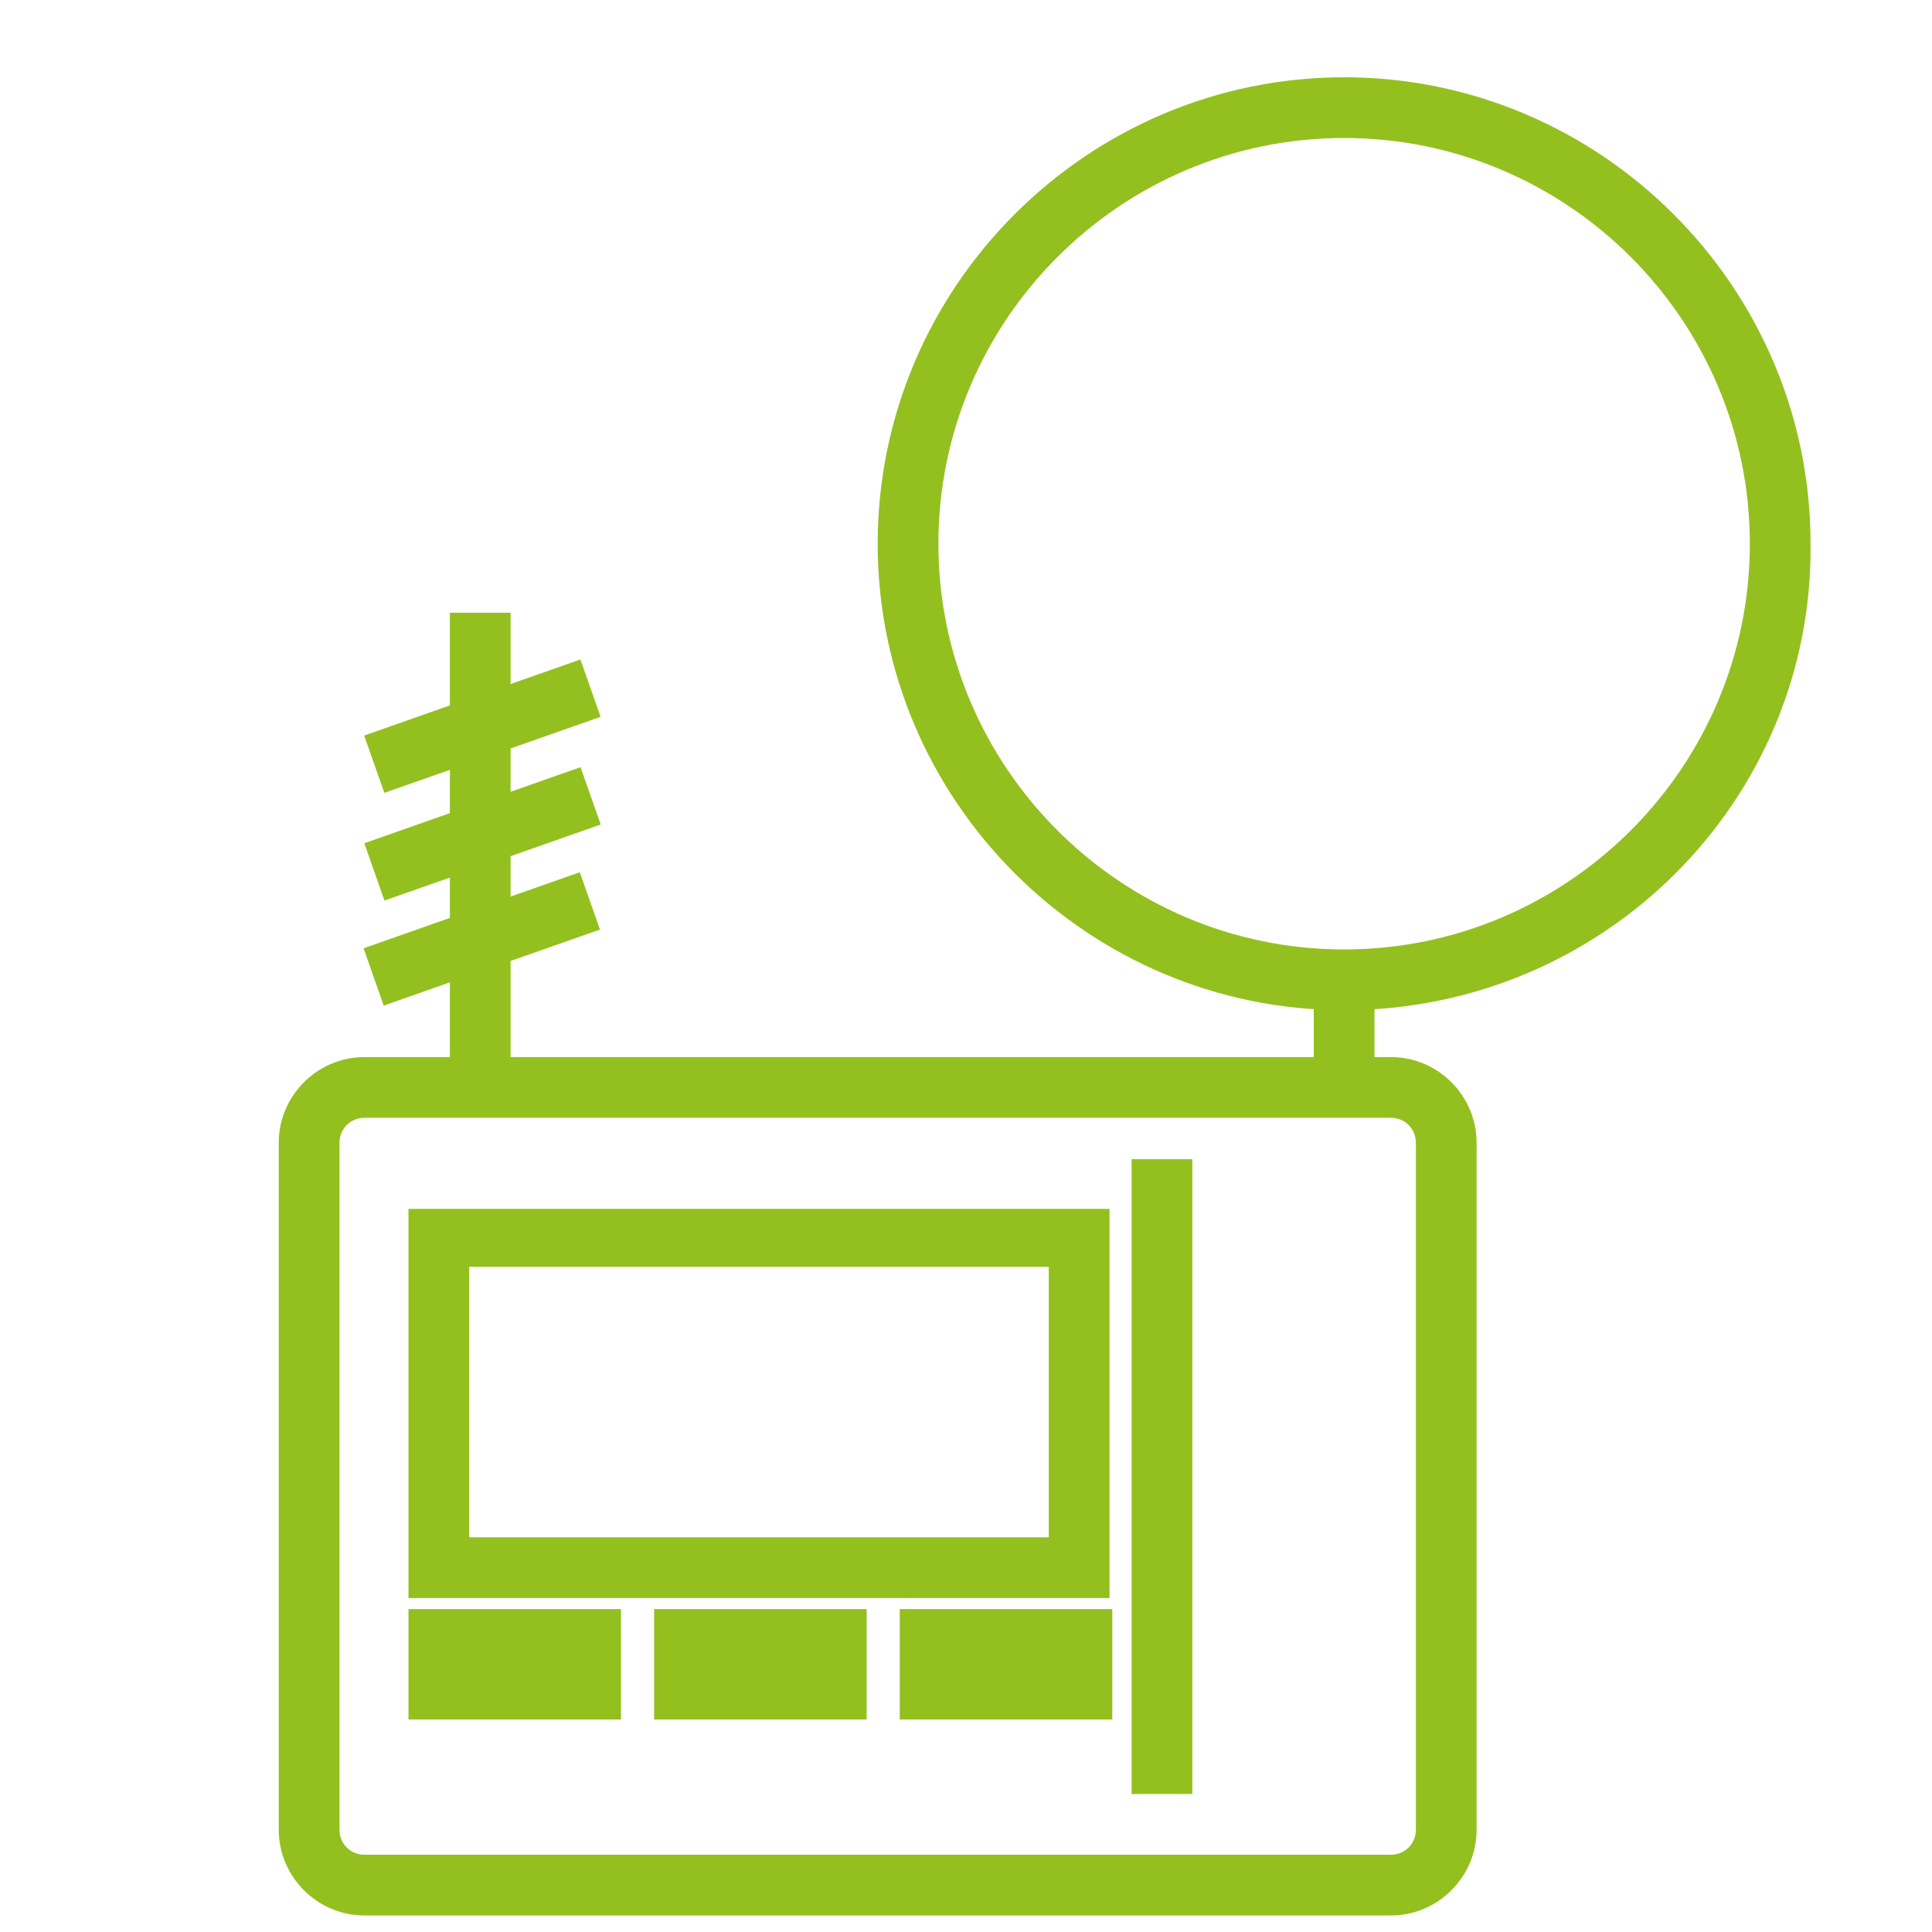
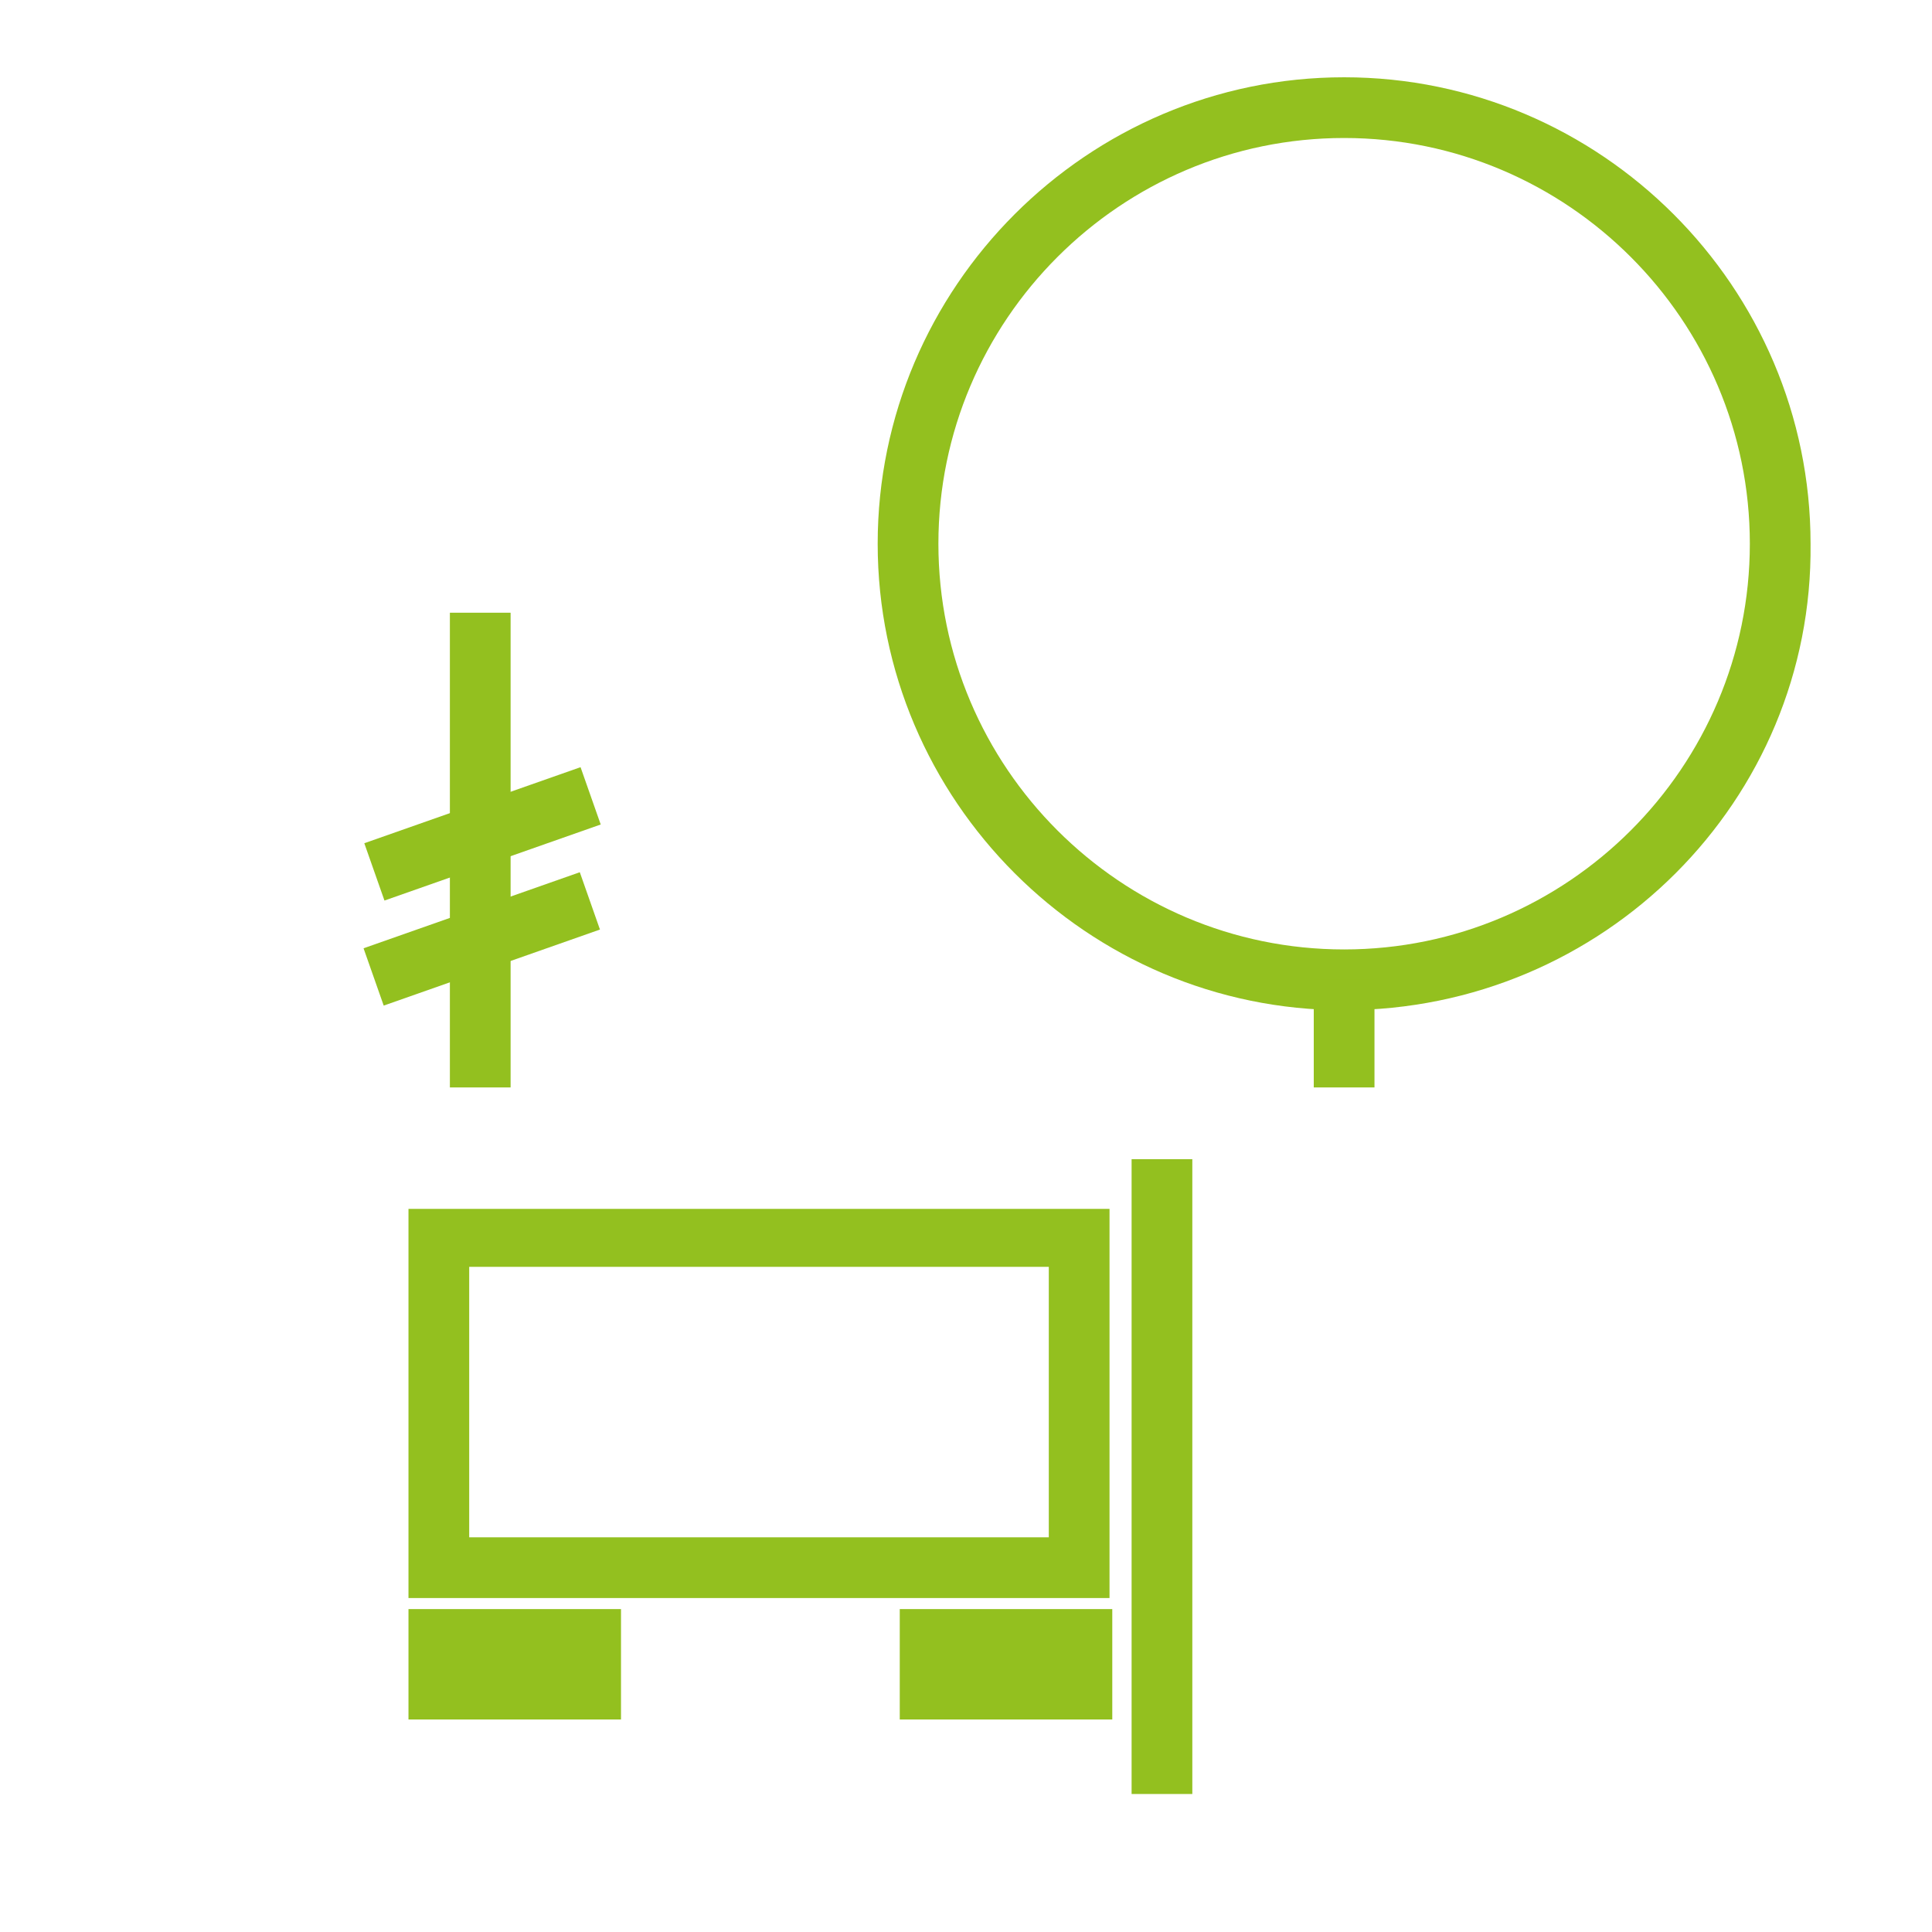
<svg xmlns="http://www.w3.org/2000/svg" version="1.1" id="Capa_1" x="0px" y="0px" width="70px" height="70px" viewBox="0 0 70 70" style="enable-background:new 0 0 70 70;" xml:space="preserve">
  <style type="text/css">
	.st0{fill:#93C01F;}
</style>
  <g>
    <g>
-       <path class="st0" d="M50.4,69.4H13.2c-1.7,0-3.1-1.4-3.1-3.1V41.4c0-1.7,1.4-3.1,3.1-3.1h37.2c1.7,0,3.1,1.4,3.1,3.1v24.9    C53.5,68,52.1,69.4,50.4,69.4z M13.2,40.5c-0.5,0-0.9,0.4-0.9,0.9v24.9c0,0.5,0.4,0.9,0.9,0.9h37.2c0.5,0,0.9-0.4,0.9-0.9V41.4    c0-0.5-0.4-0.9-0.9-0.9H13.2z" />
-     </g>
+       </g>
    <g>
      <path class="st0" d="M40.2,57.9H14.8V43.8h25.4V57.9z M17,55.7H38v-9.8H17V55.7z" />
    </g>
    <g>
      <rect x="14.8" y="58.3" class="st0" width="7.7" height="4" />
    </g>
    <g>
-       <rect x="23.7" y="58.3" class="st0" width="7.7" height="4" />
-     </g>
+       </g>
    <g>
      <rect x="32.6" y="58.3" class="st0" width="7.7" height="4" />
    </g>
    <g>
      <path class="st0" d="M48.7,36.6c-9.3,0-16.9-7.6-16.9-16.9c0-9.3,7.6-16.9,16.9-16.9c9.3,0,16.9,7.6,16.9,16.9    C65.7,29,58.1,36.6,48.7,36.6z M48.7,5C40.6,5,34,11.6,34,19.7c0,8.1,6.6,14.7,14.7,14.7c8.1,0,14.7-6.6,14.7-14.7    C63.4,11.6,56.8,5,48.7,5z" />
    </g>
    <g>
      <rect x="47.6" y="35.5" class="st0" width="2.2" height="3.9" />
    </g>
    <g>
      <rect x="16.3" y="22.2" class="st0" width="2.2" height="17.2" />
    </g>
    <g>
-       <rect x="13.3" y="25.2" transform="matrix(0.944 -0.332 0.332 0.944 -7.727 7.277)" class="st0" width="8.3" height="2.2" />
-     </g>
+       </g>
    <g>
      <rect x="13.3" y="29.1" transform="matrix(0.944 -0.332 0.332 0.944 -9.017 7.497)" class="st0" width="8.3" height="2.2" />
    </g>
    <g>
      <rect x="13.3" y="32.9" transform="matrix(0.944 -0.332 0.332 0.944 -10.306 7.716)" class="st0" width="8.3" height="2.2" />
    </g>
    <g>
      <rect x="41" y="42" class="st0" width="2.2" height="23" />
    </g>
  </g>
</svg>